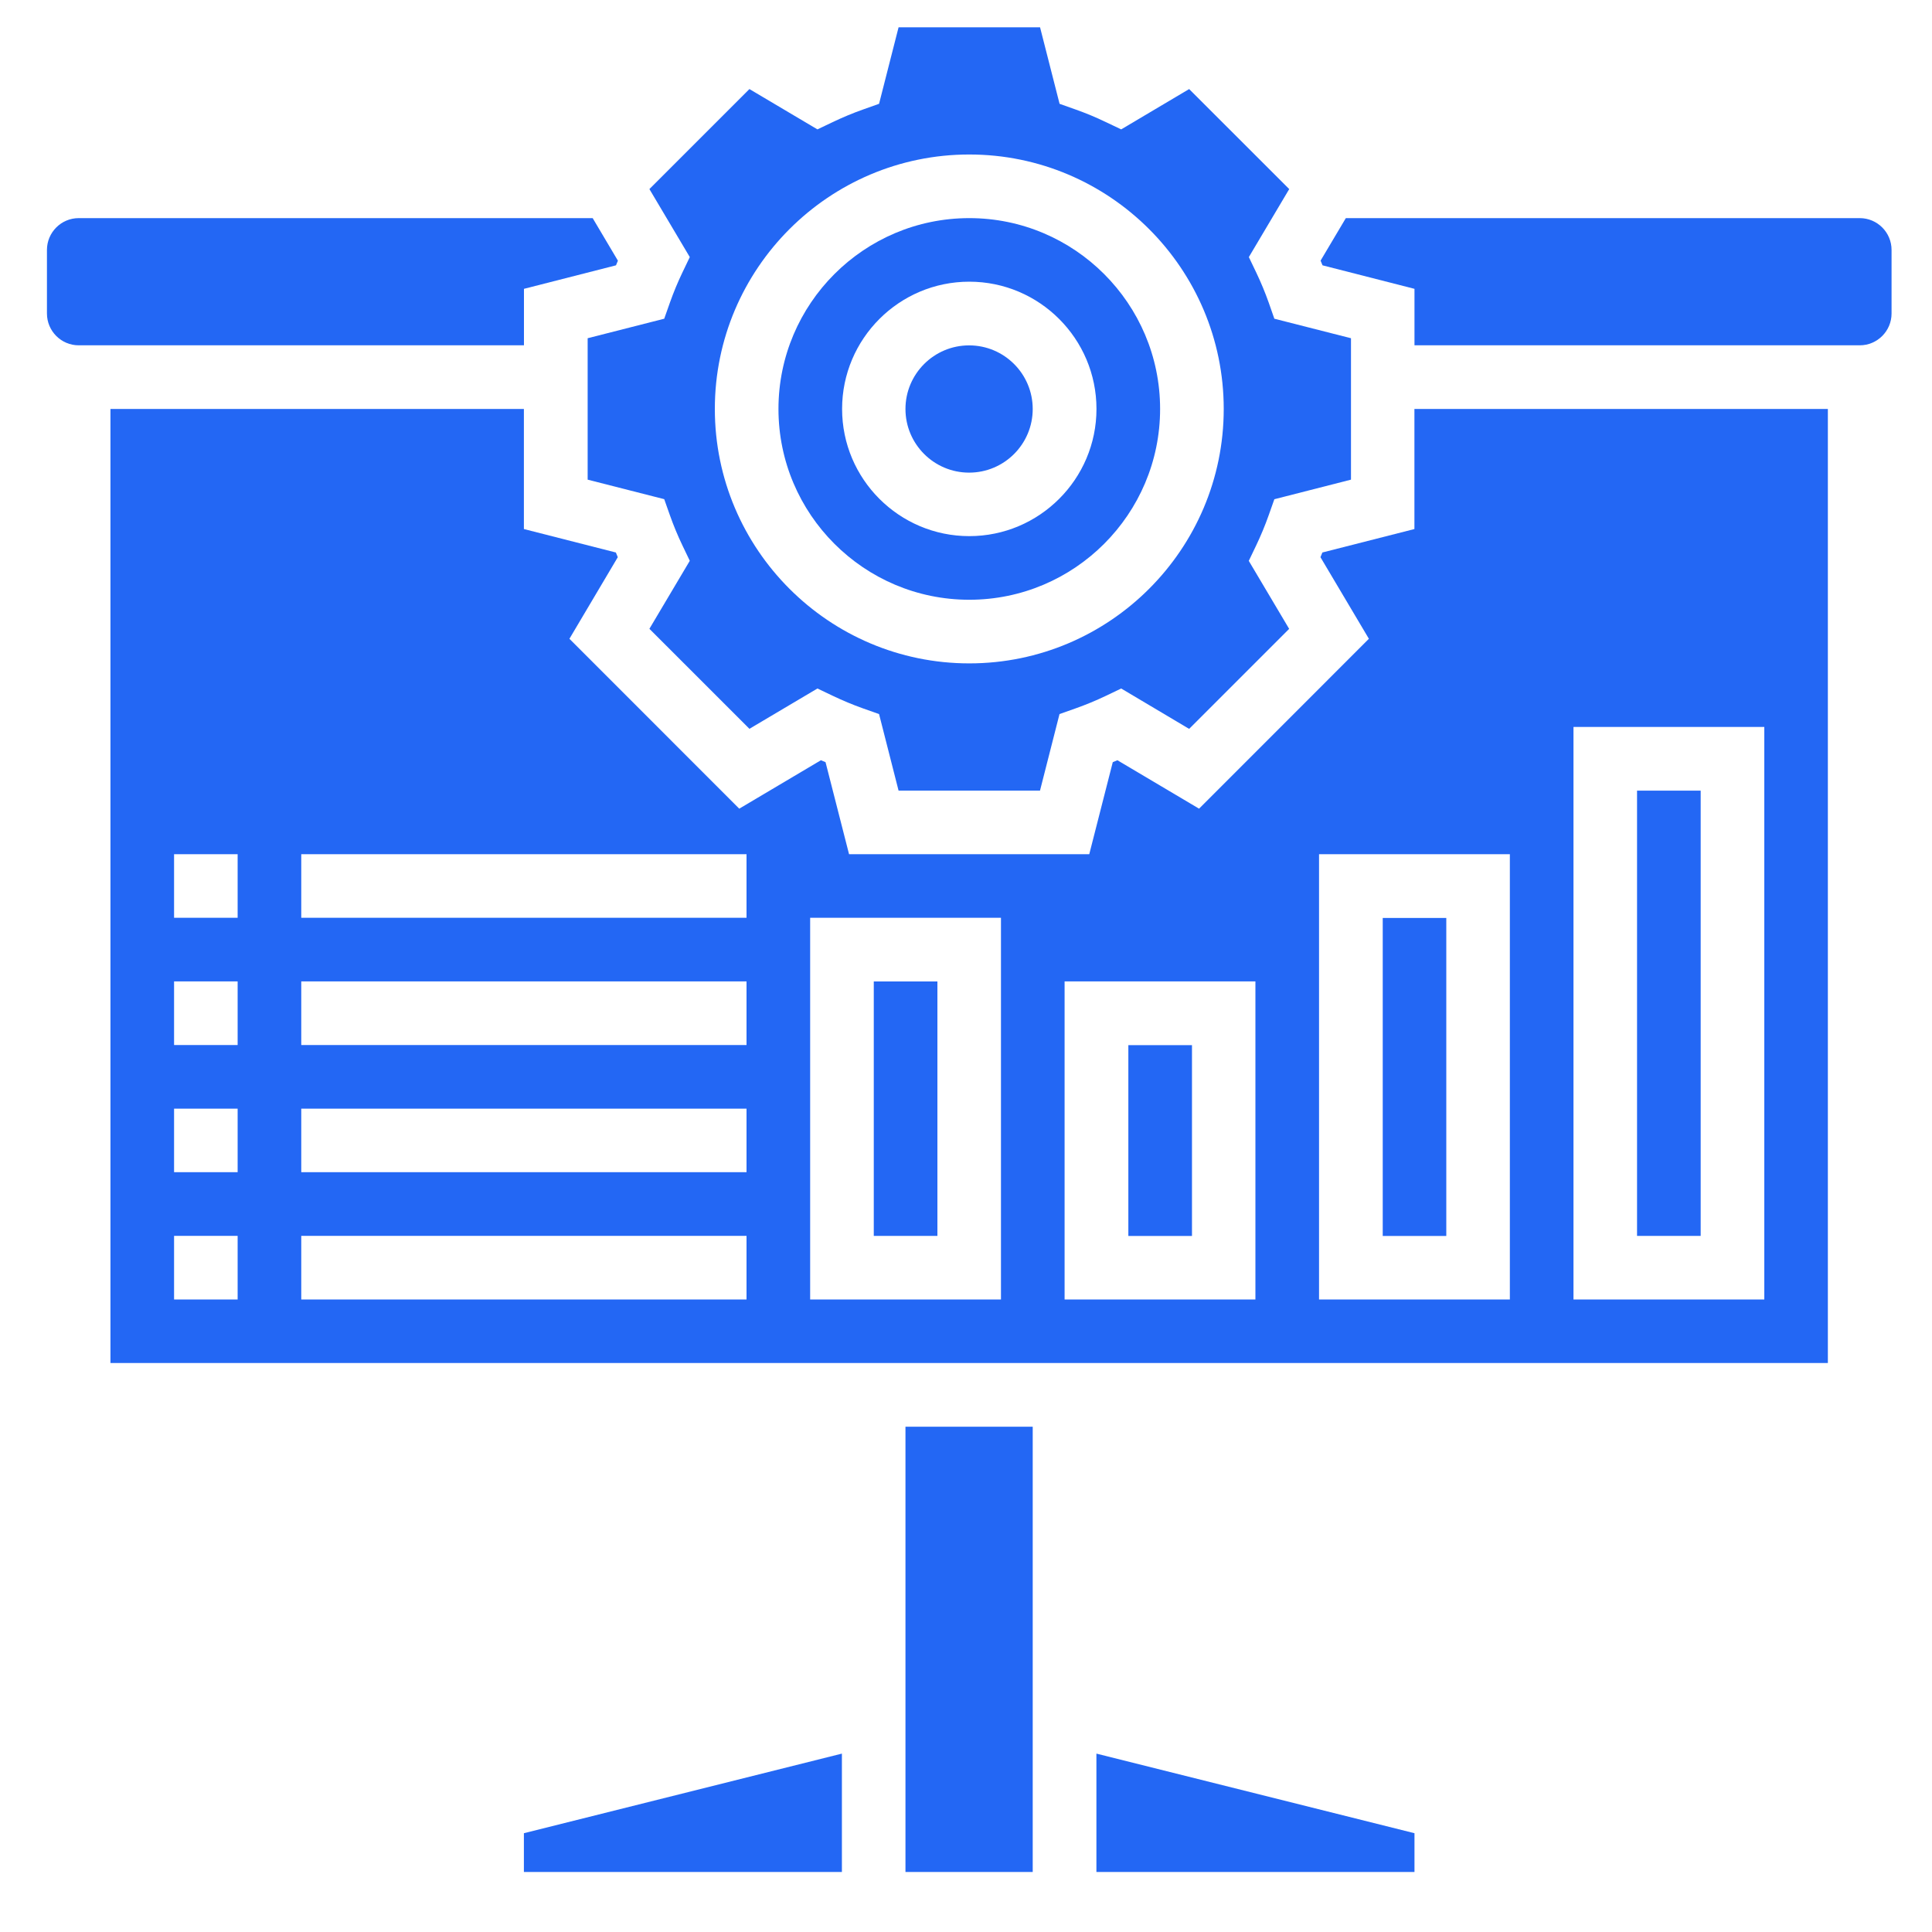
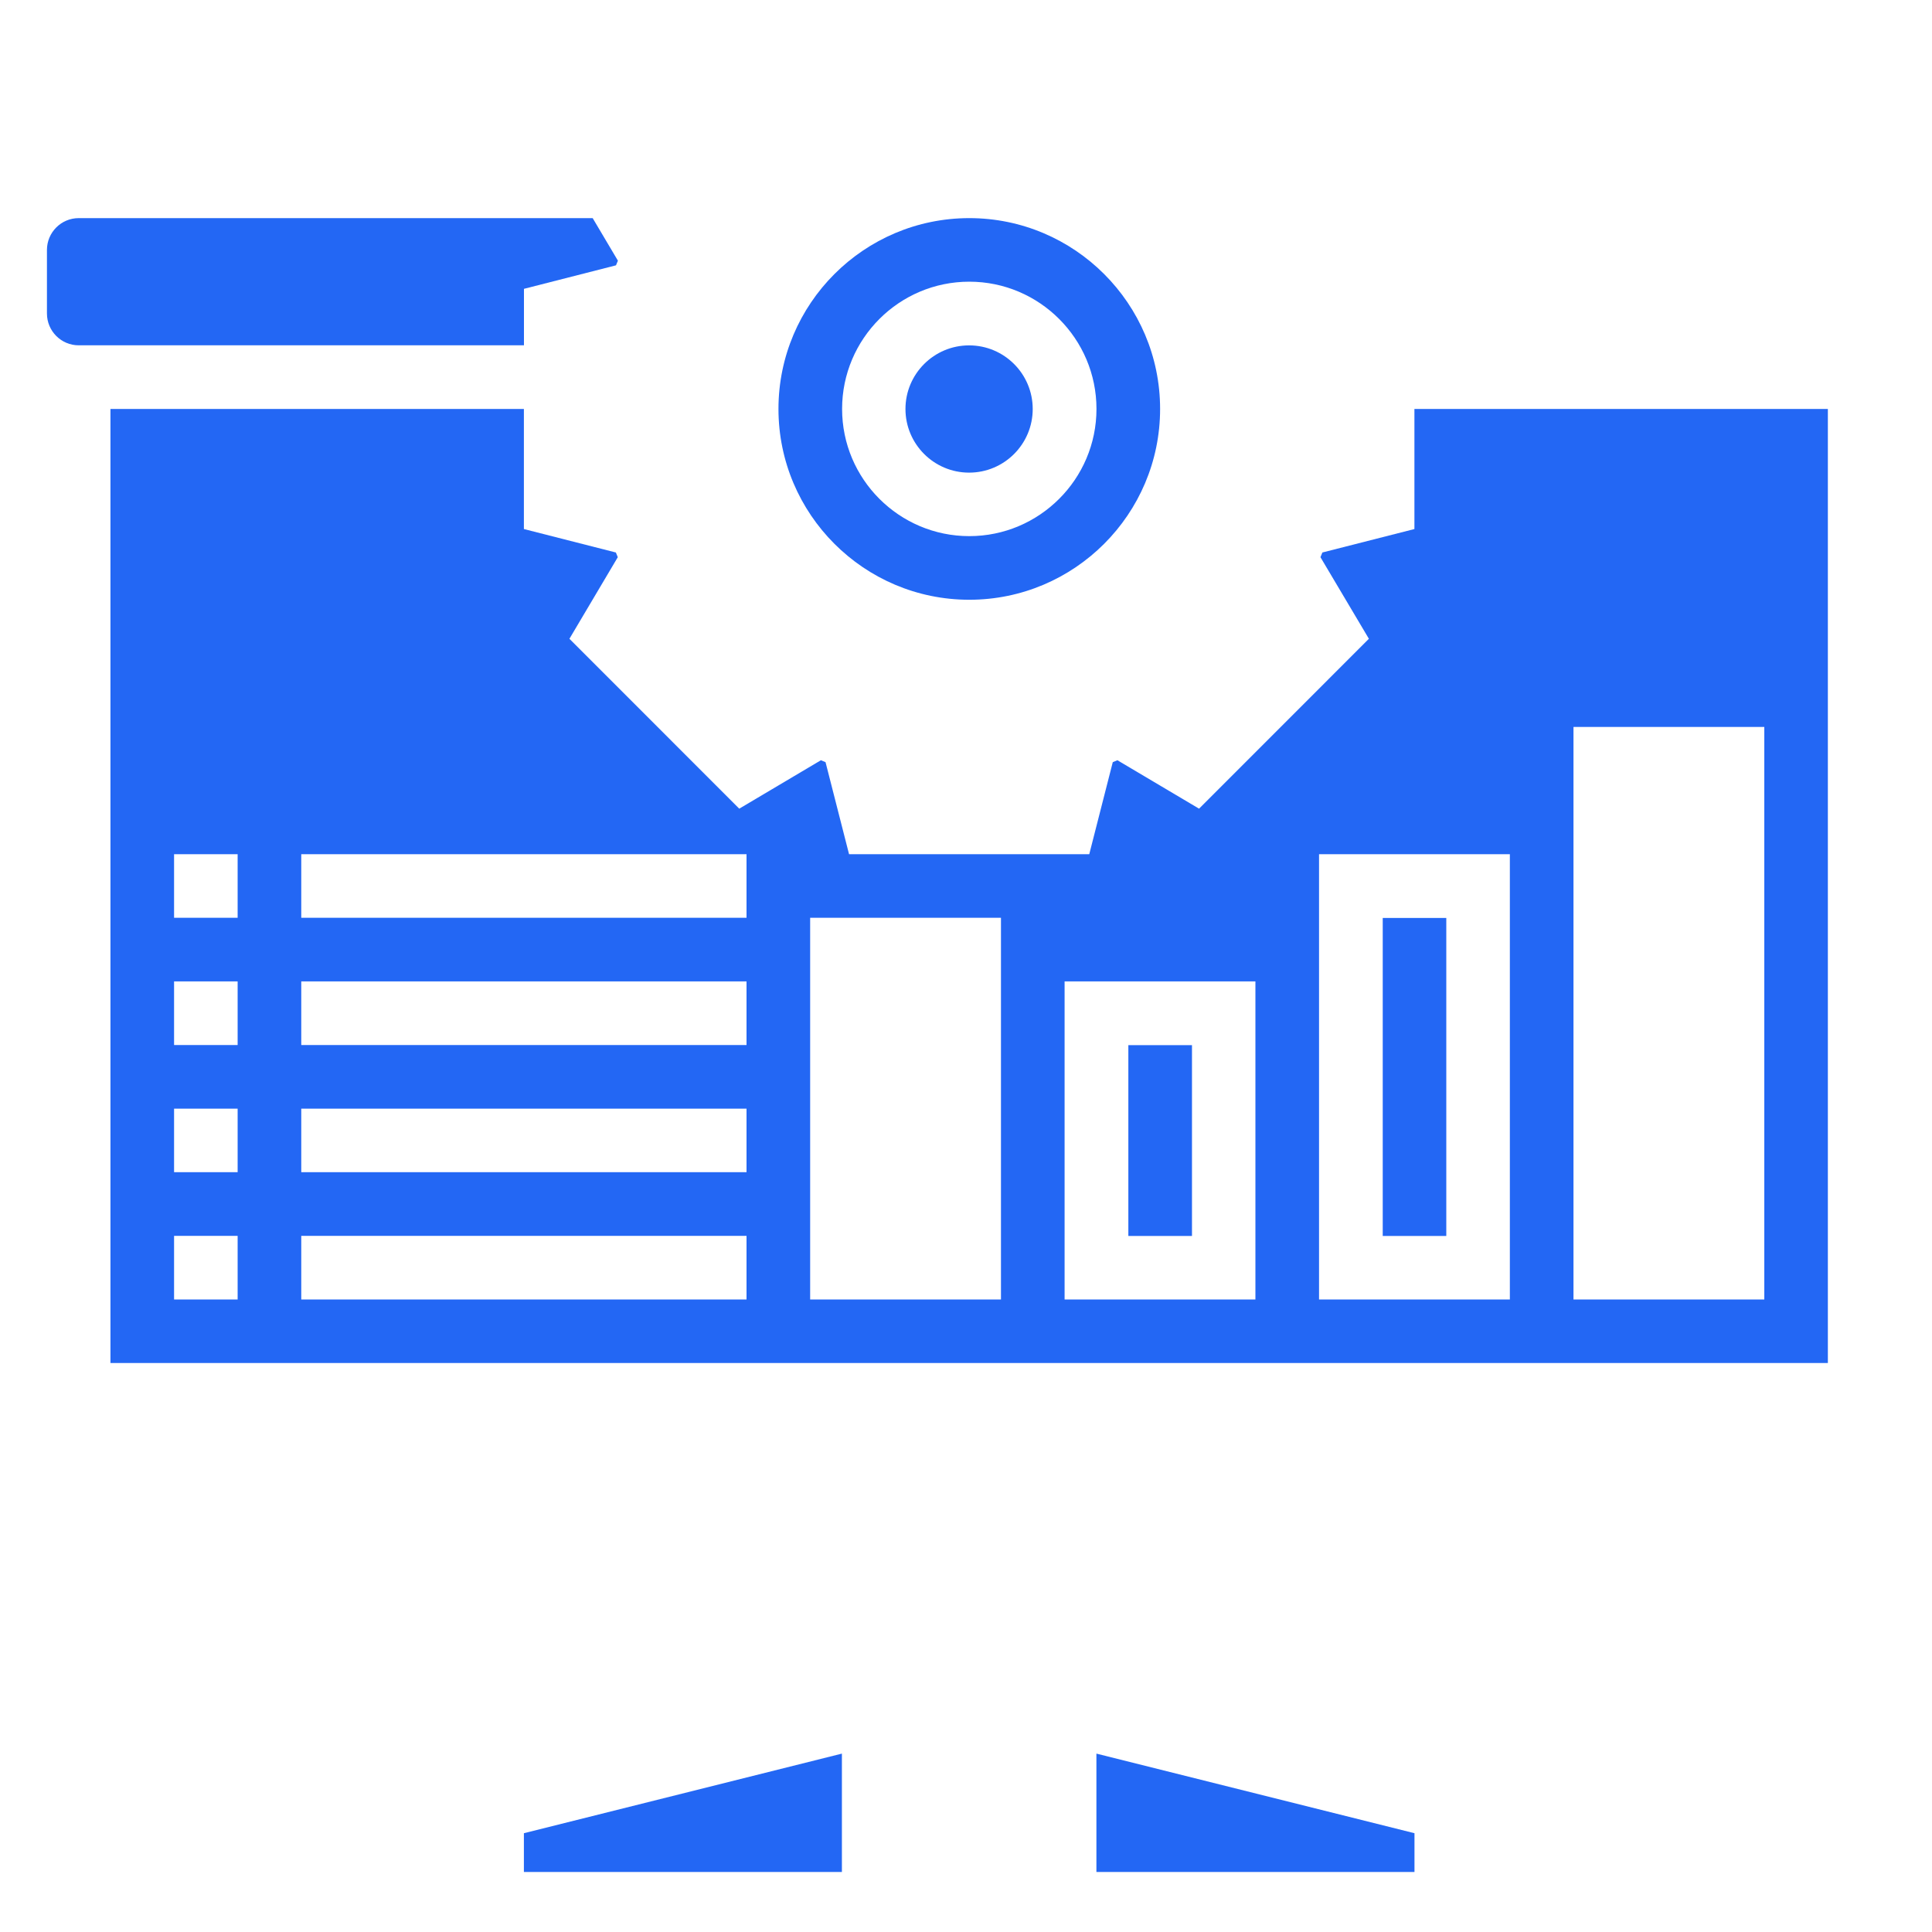
<svg xmlns="http://www.w3.org/2000/svg" width="30" height="30" viewBox="0 0 30 30" fill="none">
-   <path d="M13.568 15.24H14.556V19.191H13.568V15.24Z" fill="#2367F4" />
-   <path d="M14.06 22.154H16.036V29.068H14.06V22.154Z" fill="#2367F4" />
  <path d="M17.025 29.068H21.964V28.466L17.025 27.23V29.068Z" fill="#2367F4" />
-   <path d="M8.135 29.068H13.073V27.23L8.135 28.466V29.068Z" fill="#2367F4" />
+   <path d="M8.135 29.068H13.073V27.23L8.135 28.466V29.068" fill="#2367F4" />
  <path d="M15.051 9.313C16.685 9.313 18.014 7.984 18.014 6.35C18.014 4.716 16.685 3.387 15.051 3.387C13.417 3.387 12.088 4.716 12.088 6.35C12.088 7.984 13.417 9.313 15.051 9.313ZM15.051 4.374C16.14 4.374 17.026 5.26 17.026 6.35C17.026 7.439 16.14 8.325 15.051 8.325C13.962 8.325 13.076 7.439 13.076 6.35C13.076 5.26 13.962 4.374 15.051 4.374Z" fill="#2367F4" />
  <path d="M16.036 6.351C16.036 6.896 15.594 7.339 15.048 7.339C14.503 7.339 14.06 6.896 14.06 6.351C14.06 5.806 14.503 5.363 15.048 5.363C15.594 5.363 16.036 5.806 16.036 6.351Z" fill="#2367F4" />
  <path d="M8.136 4.485L9.565 4.12C9.575 4.096 9.585 4.072 9.595 4.048L9.203 3.387H1.222C0.95 3.387 0.729 3.609 0.729 3.881V4.868C0.729 5.14 0.95 5.362 1.222 5.362H8.136V4.485Z" fill="#2367F4" />
-   <path d="M10.597 4.23C10.524 4.382 10.459 4.539 10.402 4.7L10.314 4.949L9.125 5.252V7.448L10.314 7.751L10.402 8C10.459 8.161 10.524 8.318 10.597 8.47L10.711 8.708L10.084 9.764L11.637 11.317L12.693 10.691L12.93 10.804C13.084 10.877 13.24 10.943 13.401 11L13.65 11.088L13.953 12.277H16.149L16.452 11.088L16.701 11C16.862 10.943 17.019 10.878 17.172 10.805L17.41 10.691L18.465 11.318L20.018 9.765L19.391 8.709L19.505 8.471C19.578 8.318 19.643 8.162 19.7 8.001L19.788 7.752L20.978 7.448V5.252L19.788 4.949L19.701 4.7C19.644 4.539 19.579 4.383 19.506 4.23L19.392 3.992L20.019 2.936L18.465 1.383L17.41 2.009L17.172 1.896C17.019 1.822 16.862 1.757 16.701 1.7L16.453 1.612L16.15 0.424H13.953L13.65 1.612L13.402 1.7C13.24 1.757 13.084 1.823 12.93 1.896L12.693 2.009L11.637 1.383L10.084 2.936L10.711 3.992L10.597 4.23ZM15.051 2.399C17.23 2.399 19.002 4.172 19.002 6.35C19.002 8.529 17.23 10.301 15.051 10.301C12.873 10.301 11.1 8.529 11.1 6.35C11.1 4.172 12.873 2.399 15.051 2.399Z" fill="#2367F4" />
  <path d="M17.521 16.229H18.509V19.192H17.521V16.229Z" fill="#2367F4" />
-   <path d="M25.42 12.277H26.408V19.191H25.42V12.277Z" fill="#2367F4" />
  <path d="M21.963 8.215L20.534 8.579C20.524 8.604 20.515 8.628 20.504 8.652L21.256 9.919L18.619 12.557L17.351 11.805C17.327 11.815 17.303 11.825 17.279 11.835L16.914 13.264H13.184L12.819 11.835C12.795 11.825 12.771 11.815 12.747 11.805L11.479 12.557L8.842 9.919L9.593 8.652C9.583 8.627 9.573 8.603 9.563 8.579L8.135 8.215V6.35H1.715V21.165H28.383V6.35H21.963V8.215ZM3.69 20.178H2.703V19.19H3.69V20.178ZM3.69 18.202H2.703V17.215H3.69V18.202ZM3.69 16.227H2.703V15.239H3.69V16.227ZM3.69 14.251H2.703V13.264H3.69V14.251ZM11.592 20.178H4.678V19.19H11.592V20.178ZM11.592 18.202H4.678V17.215H11.592V18.202ZM11.592 16.227H4.678V15.239H11.592V16.227ZM11.592 14.251H4.678V13.264H11.592V14.251ZM15.543 20.178H12.58V14.251H15.543V20.178ZM19.494 20.178H16.531V15.239H19.494V20.178ZM24.433 11.288H27.396V20.178H24.433V11.288ZM23.445 20.178H20.482V13.264H23.445V20.178Z" fill="#2367F4" />
  <path d="M21.471 14.254H22.458V19.192H21.471V14.254Z" fill="#2367F4" />
-   <path d="M28.878 3.387H20.898L20.506 4.047C20.516 4.072 20.526 4.096 20.536 4.12L21.964 4.485V5.362H28.878C29.151 5.362 29.372 5.14 29.372 4.868V3.881C29.372 3.609 29.151 3.387 28.878 3.387Z" fill="#2367F4" />
</svg>